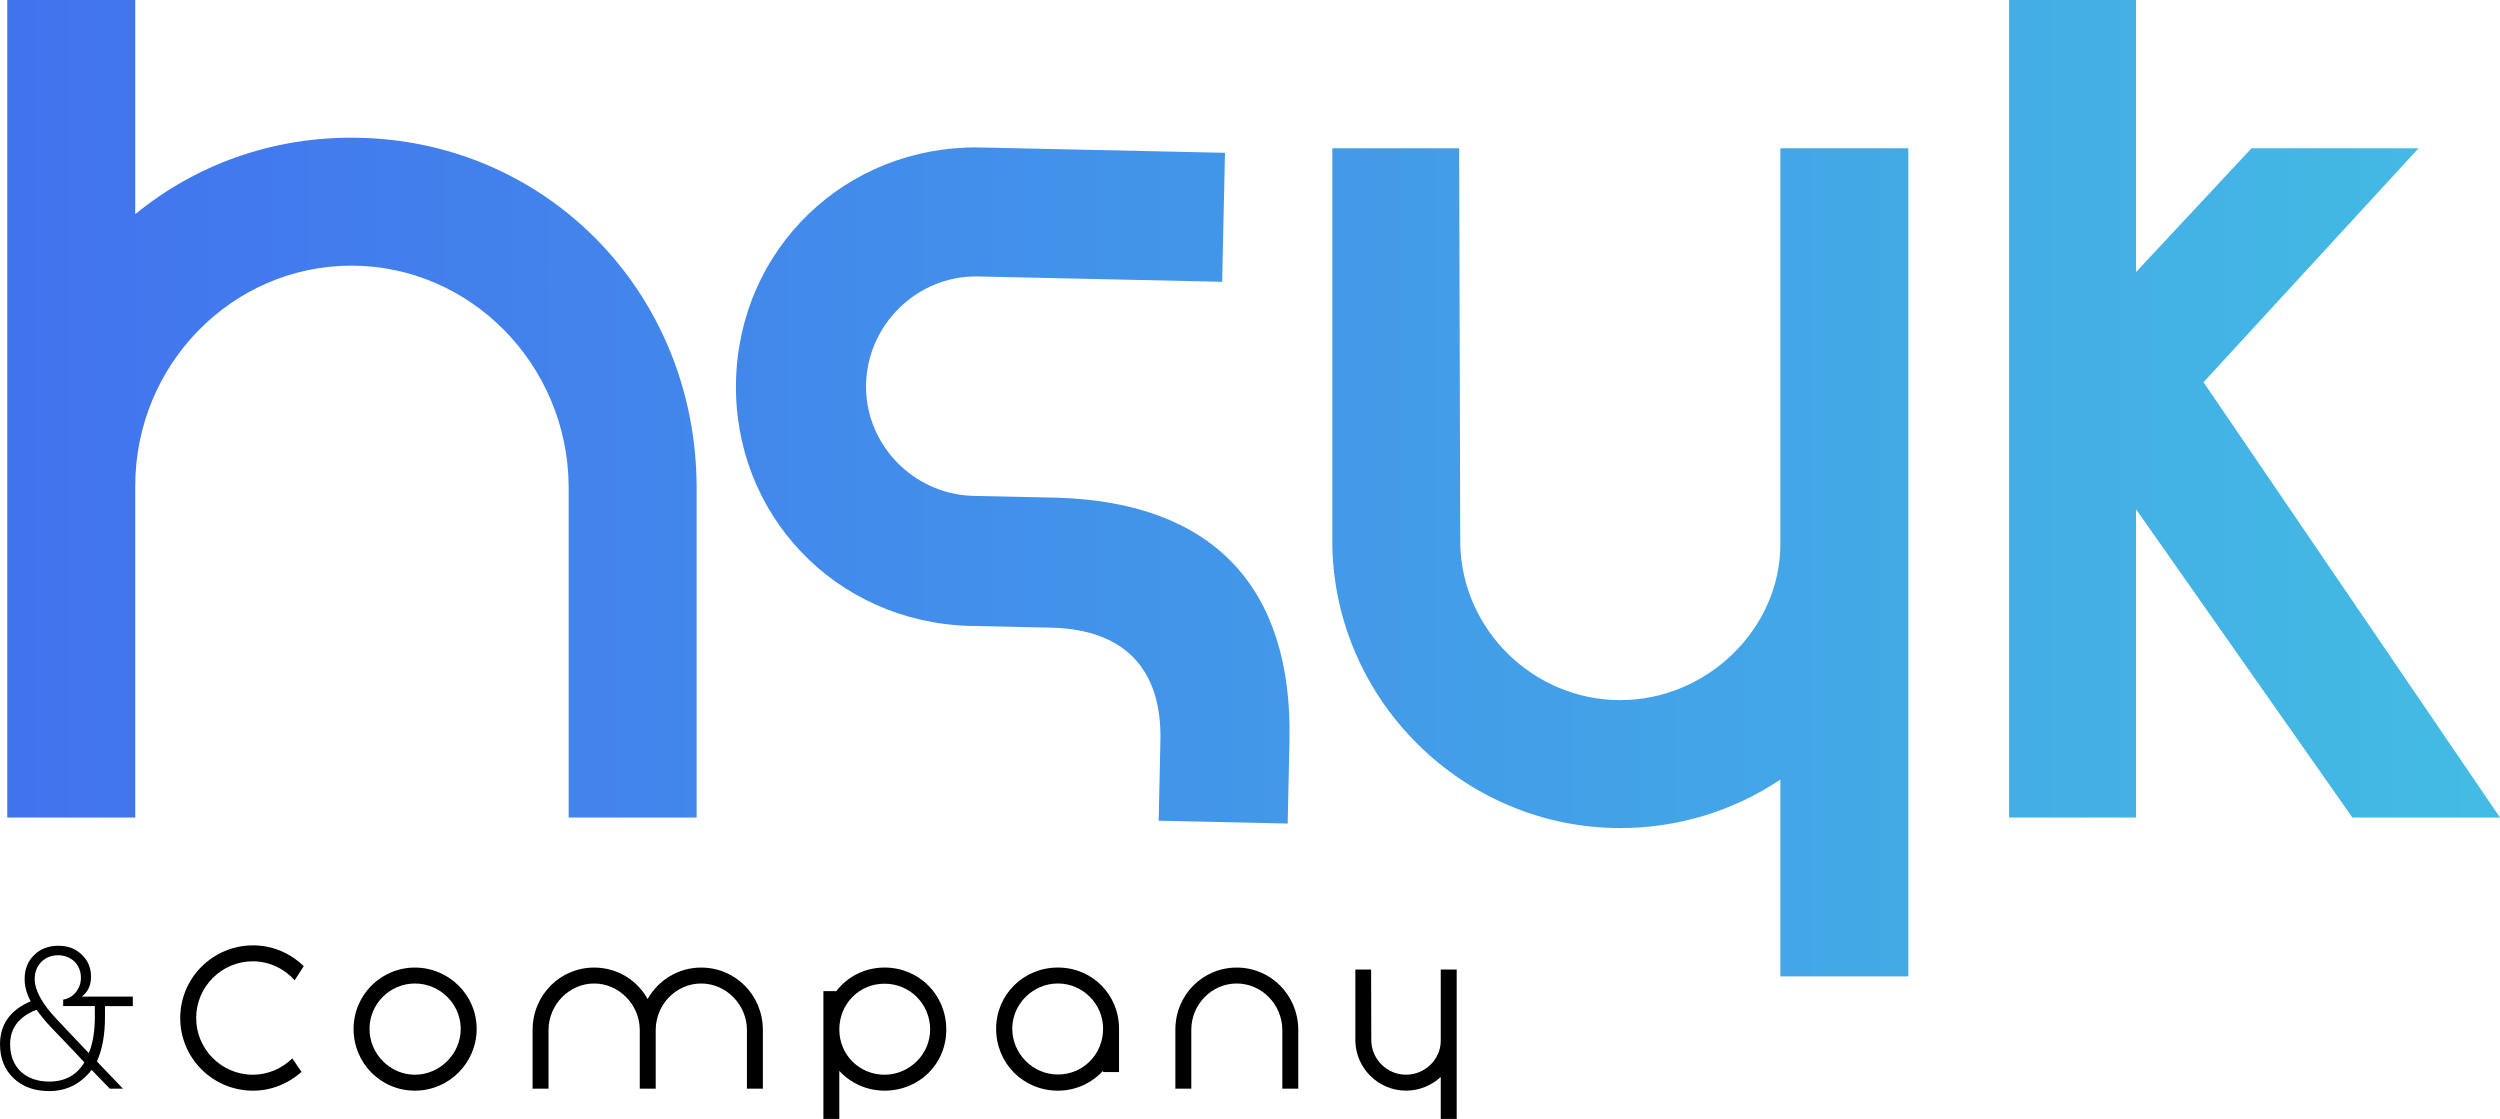
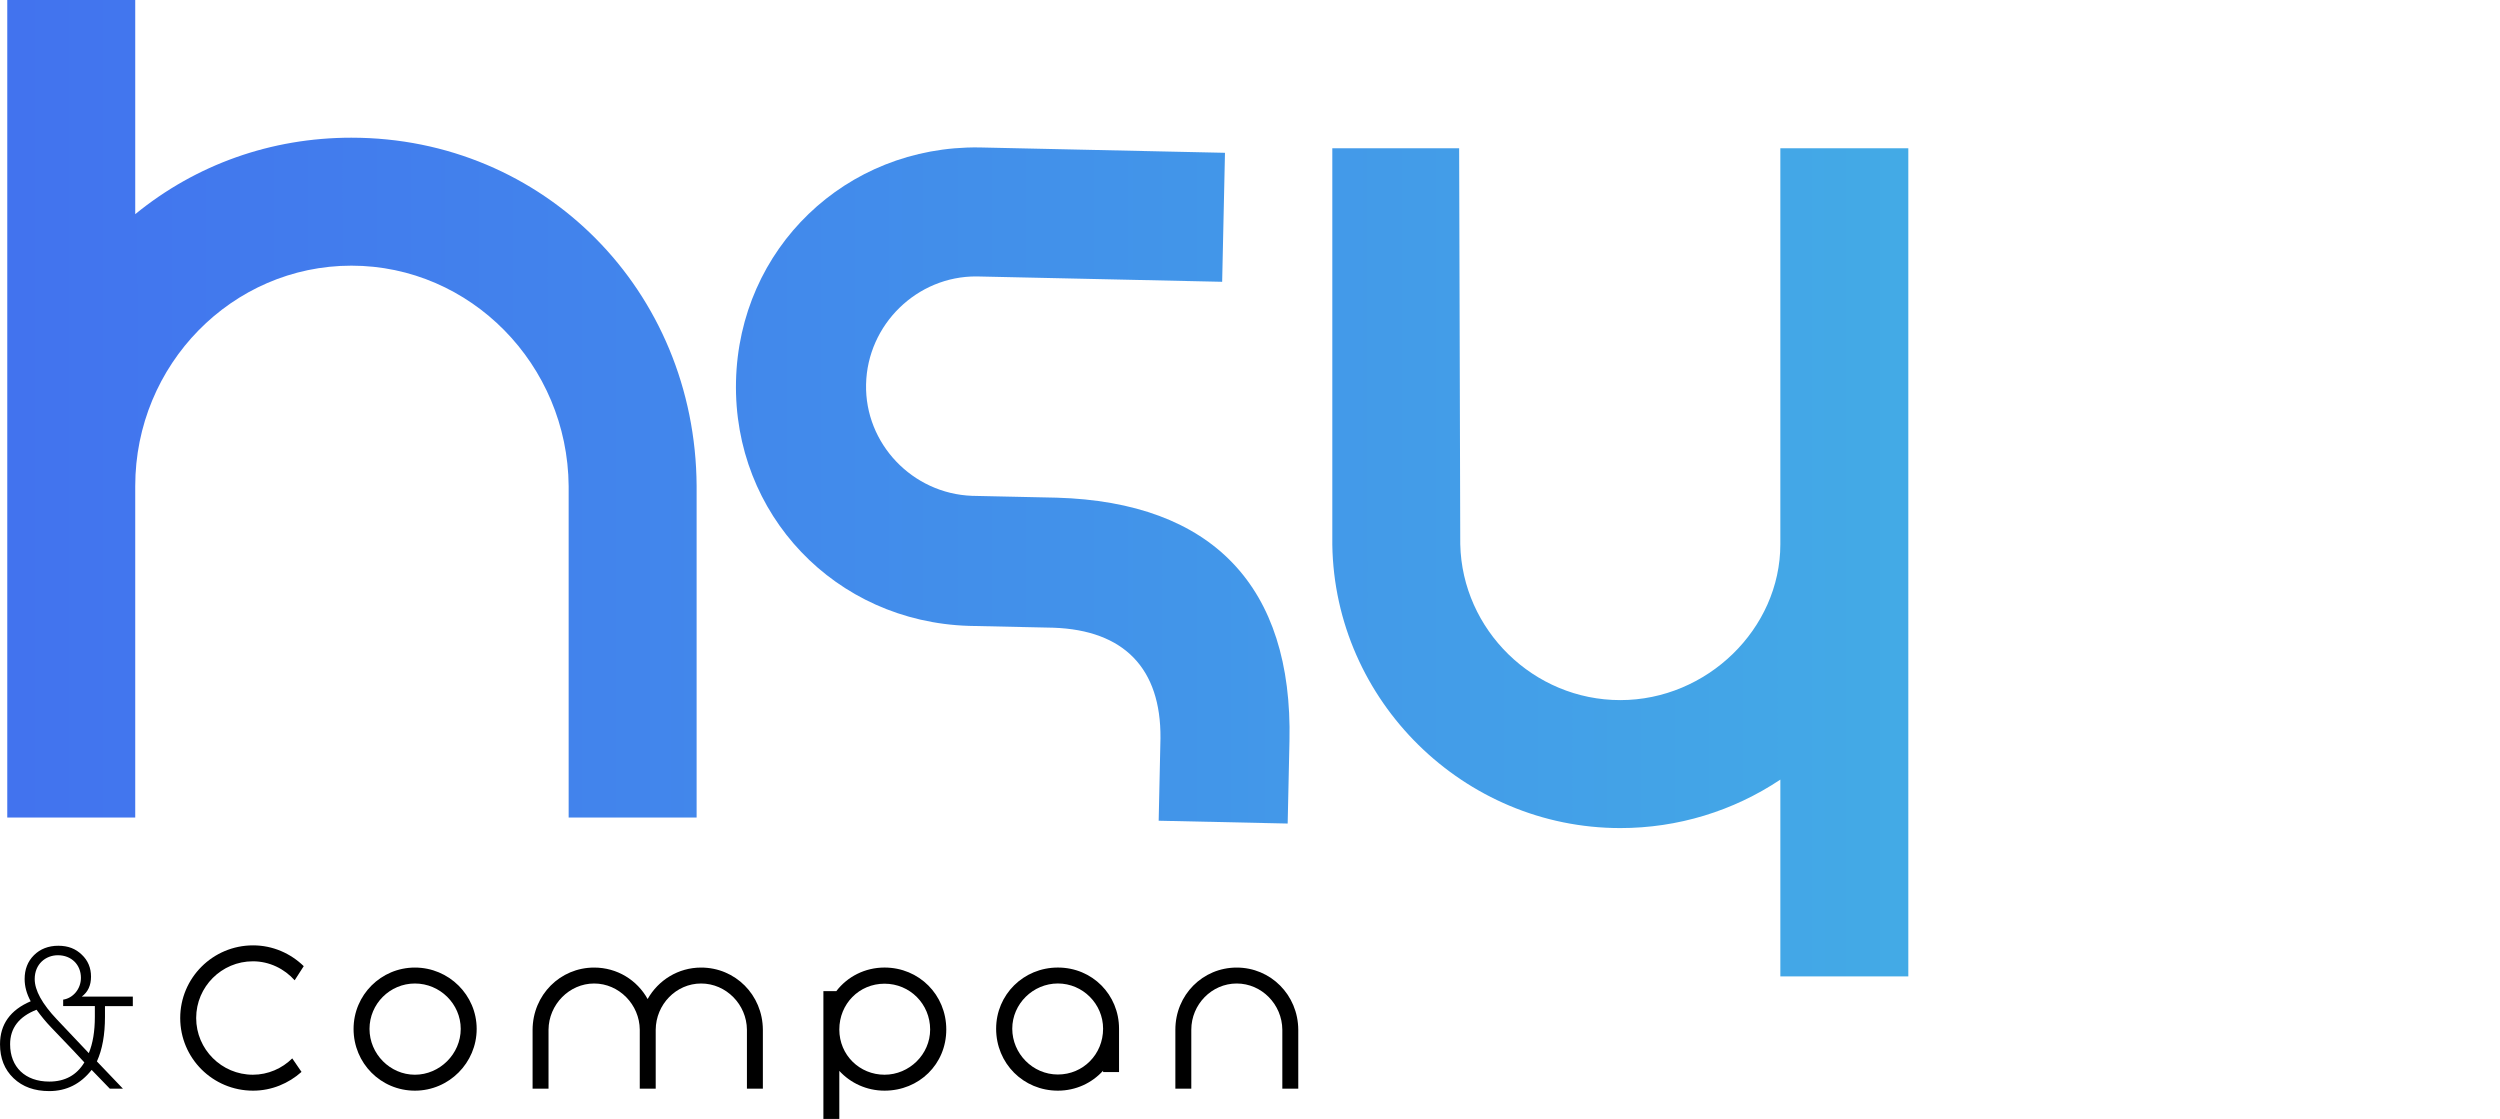
<svg xmlns="http://www.w3.org/2000/svg" xmlns:xlink="http://www.w3.org/1999/xlink" id="Layer_2" data-name="Layer 2" viewBox="0 0 1170 523.65">
  <defs>
    <style> .cls-1 { fill: url(#linear-gradient); } .cls-2 { fill: url(#linear-gradient-3); } .cls-3 { fill: url(#linear-gradient-4); } .cls-4 { fill: url(#linear-gradient-2); } </style>
    <linearGradient id="linear-gradient" x1="-279.47" y1="191.29" x2="1447.47" y2="191.29" gradientUnits="userSpaceOnUse">
      <stop offset="0" stop-color="#4261f1" />
      <stop offset="1" stop-color="#43cde1" />
    </linearGradient>
    <linearGradient id="linear-gradient-2" x1="-279.47" y1="227.2" x2="1447.47" y2="227.2" xlink:href="#linear-gradient" />
    <linearGradient id="linear-gradient-3" x1="-279.47" y1="263.17" x2="1447.47" y2="263.17" xlink:href="#linear-gradient" />
    <linearGradient id="linear-gradient-4" x1="-279.47" x2="1447.47" xlink:href="#linear-gradient" />
  </defs>
  <g id="Layer_1-2" data-name="Layer 1">
    <g>
      <g>
        <path class="cls-1" d="m164.46,64.44c-37.6,0-72.74,12.56-101.17,35.79V0H3.4v382.59h59.89v-155.11c0-56.88,45.38-103.15,101.17-103.15s101.21,46.31,101.67,103.15v155.11h59.89v-155.17c-.53-91.39-71.49-162.98-161.55-162.98Z" />
        <path class="cls-4" d="m494.52,232.91l-39.57-.86c-27.97-1.03-50.24-24.45-49.63-52.2.61-28.02,23.89-50.67,51.72-50.48l114.93,2.51,1.32-60.37-115.02-2.51c-62.46-.82-112.45,47.29-113.82,109.52-1.36,62.23,46.48,112.47,109.01,114.39l39.52.86c33.07,1.14,50.4,19.07,50.12,51.72l-.84,38.61,60.37,1.32.84-38.61c1.58-72.39-36.09-111.77-108.95-113.9Z" />
        <path class="cls-2" d="m833.2,254.74c0,39.52-34.3,72.91-74.9,72.91s-74.02-32.81-74.9-72.94l-.52-185.32h-59.36v185.5c1.08,73.14,61.54,132.65,134.78,132.65,26.87,0,52.8-7.94,74.9-22.68v92.08h59.89V69.4h-59.89v185.35Z" />
-         <polygon class="cls-3" points="1031.25 178.87 1131.88 69.4 1053.7 69.4 999.67 127.32 999.67 0 940.27 0 940.27 382.59 999.67 382.59 999.67 238.34 1100.9 382.59 1170 382.59 1031.25 178.87" />
      </g>
      <g>
        <path d="m14.36,468.59c-1.89-3.49-2.83-6.9-2.83-10.39,0-4.53,1.42-8.22,4.34-11.15s6.8-4.44,11.43-4.44,8.12,1.42,10.96,4.16c2.93,2.74,4.34,6.23,4.34,10.3s-1.42,7.18-4.34,9.35h23.9v4.44h-13.03v5.01c0,8.31-1.23,15.3-3.78,20.87l12.18,12.75h-6.14l-8.5-8.78c-5.19,6.61-11.81,9.92-19.83,9.92-6.9,0-12.47-1.98-16.72-6.04-4.25-4.06-6.33-9.35-6.33-15.87,0-9.35,4.82-16.06,14.36-20.12Zm8.69,37.59c7.37,0,12.84-3.02,16.43-8.97-3.21-3.49-6.33-6.8-9.44-10.01l-6.23-6.52c-2.27-2.36-4.53-5.1-6.71-8.12-8.22,3.21-12.37,8.59-12.37,16.15,0,10.67,7.08,17.47,18.32,17.47Zm18.51-13.32c1.89-4.53,2.83-10.2,2.83-17v-5.01h-14.83v-3.02c4.53-.66,8.31-4.91,8.31-10.2,0-6.14-4.44-10.58-10.77-10.58-5.67,0-10.86,4.06-10.86,11.15,0,5.29,3.49,11.62,10.39,18.89l14.92,15.77Z" />
        <path d="m84.34,476.43c0-18.7,15.21-34,34.1-34,9.26,0,17.57,3.78,23.71,9.73l-4.25,6.61c-4.82-5.38-11.81-8.88-19.55-8.88-14.64,0-26.54,11.9-26.54,26.54s11.9,26.54,26.54,26.54c7.08,0,13.69-2.93,18.42-7.65l4.34,6.33c-6.04,5.38-13.98,8.78-22.67,8.78-18.89,0-34.1-15.21-34.1-34Z" />
        <path d="m165.47,481.53c0-15.87,12.84-28.71,28.71-28.71s28.9,12.85,28.9,28.71-12.94,28.9-28.9,28.9-28.71-12.85-28.71-28.9Zm50.15,0c0-11.71-9.73-21.25-21.44-21.25s-21.25,9.54-21.25,21.25,9.63,21.44,21.25,21.44,21.44-9.73,21.44-21.44Z" />
        <path d="m256.71,509.49h-7.46v-27.58c.09-16.34,12.94-29.09,28.81-29.09,10.77,0,20.12,5.86,25.03,14.73,5.01-8.88,14.36-14.73,25.03-14.73,15.96,0,28.81,12.75,28.9,29.09v27.58h-7.46v-27.58c-.09-11.81-9.73-21.63-21.44-21.63s-21.16,9.82-21.25,21.63v27.58h-7.46v-27.58c-.09-11.81-9.73-21.63-21.35-21.63s-21.25,9.82-21.35,21.63v27.58Z" />
        <path d="m392.81,523.65h-7.46v-59.79h6.04c5.19-6.8,13.41-11.05,22.57-11.05,16.15,0,28.9,12.75,28.9,29s-12.75,28.62-28.9,28.62c-8.41,0-15.96-3.59-21.16-9.26v22.48Zm42.5-41.84c0-11.9-9.45-21.44-21.35-21.44s-21.16,9.45-21.16,21.44,9.54,21.16,21.16,21.16,21.35-9.54,21.35-21.16Z" />
        <path d="m466.19,481.43c0-15.87,12.75-28.62,28.9-28.62s28.62,12.75,28.62,28.62v20.31h-7.46v-.66c-5.2,5.76-12.75,9.35-21.16,9.35-16.15,0-28.9-12.75-28.9-29Zm50.06,0c0-11.62-9.54-21.16-21.16-21.16s-21.35,9.54-21.35,21.16,9.54,21.44,21.35,21.44,21.16-9.45,21.16-21.44Z" />
        <path d="m557.53,509.49h-7.46v-27.58c0-16.34,12.85-29.09,28.71-29.09s28.71,12.75,28.81,29.09v27.58h-7.46v-27.58c-.09-11.81-9.63-21.63-21.35-21.63s-21.25,9.82-21.25,21.63v27.58Z" />
-         <path d="m681.73,523.65h-7.46v-19.65c-4.25,3.97-10.01,6.42-16.25,6.42-12.94,0-23.52-10.48-23.71-23.33v-33.34h7.37l.09,33.34c.19,8.69,7.37,15.87,16.25,15.87s16.25-7.18,16.25-15.87v-33.34h7.46v69.89Z" />
      </g>
    </g>
  </g>
</svg>